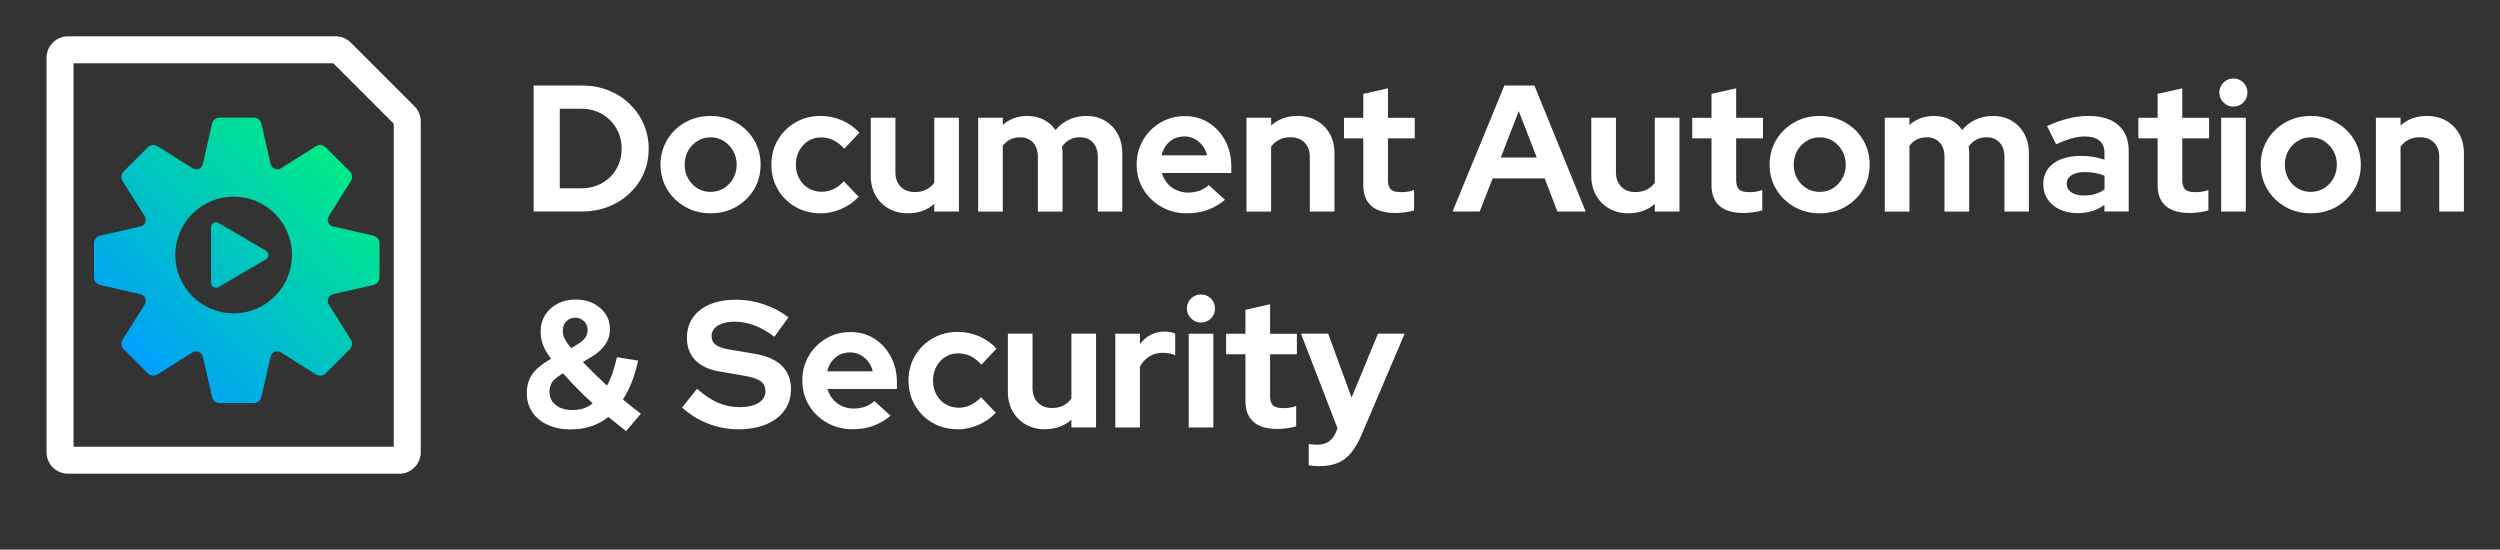
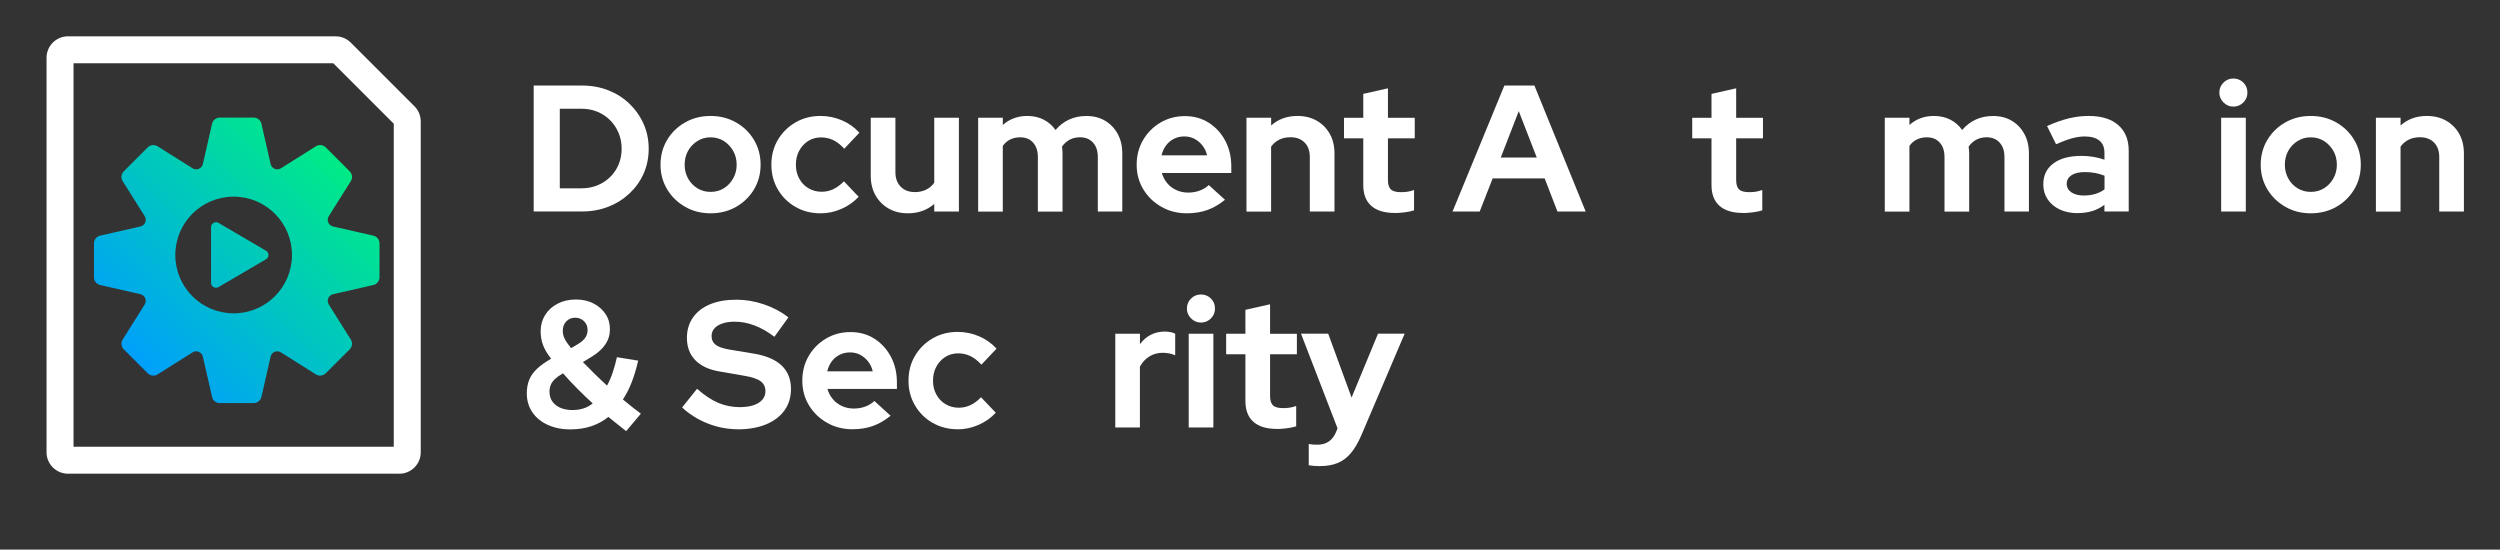
<svg xmlns="http://www.w3.org/2000/svg" id="Layer_1" data-name="Layer 1" viewBox="0 0 746 164">
  <rect x="0" y="0" width="746" height="164" fill="#333333" stroke="none" />
  <defs>
    <style>
      .cls-1 {
        fill: url(#New_Gradient_Swatch_7);
      }

      .cls-1, .cls-2 {
        stroke-width: 0px;
      }

      .cls-2 {
        fill: #fff;
      }
    </style>
    <linearGradient id="New_Gradient_Swatch_7" data-name="New Gradient Swatch 7" x1="40.53" y1="107.81" x2="100.77" y2="47.57" gradientUnits="userSpaceOnUse">
      <stop offset="0" stop-color="#00a0fb" />
      <stop offset="1" stop-color="#00eb86" />
    </linearGradient>
  </defs>
  <g>
    <path class="cls-2" d="M159.25,63.12V25.53h14.45c2.83,0,5.44.48,7.84,1.42,2.4.95,4.49,2.28,6.28,4s3.2,3.72,4.22,6.01c1.02,2.29,1.53,4.76,1.53,7.41s-.5,5.15-1.5,7.41-2.41,4.23-4.22,5.93c-1.81,1.7-3.91,3.03-6.31,3.97-2.4.95-5.01,1.42-7.84,1.42h-14.45ZM167.03,56.19h6.55c1.68,0,3.25-.3,4.7-.89,1.45-.59,2.72-1.42,3.81-2.5,1.09-1.07,1.93-2.33,2.52-3.76.59-1.43.89-2.99.89-4.67s-.3-3.25-.91-4.7c-.61-1.45-1.45-2.71-2.52-3.79s-2.34-1.91-3.78-2.52c-1.45-.61-3.02-.91-4.7-.91h-6.55v23.73Z" />
    <path class="cls-2" d="M212.03,63.65c-2.79,0-5.32-.64-7.57-1.93-2.26-1.29-4.05-3.02-5.37-5.21-1.32-2.18-1.99-4.64-1.99-7.36s.65-5.18,1.96-7.38c1.31-2.2,3.1-3.95,5.37-5.24,2.27-1.29,4.81-1.93,7.6-1.93s5.32.64,7.6,1.93c2.27,1.29,4.06,3.03,5.37,5.24s1.96,4.66,1.96,7.38-.65,5.17-1.96,7.36c-1.31,2.18-3.09,3.92-5.34,5.21-2.26,1.29-4.8,1.93-7.63,1.93ZM212.03,57.26c1.47,0,2.78-.36,3.95-1.07,1.16-.72,2.09-1.69,2.79-2.93.7-1.24,1.05-2.6,1.05-4.11s-.35-2.92-1.05-4.14c-.7-1.22-1.63-2.19-2.79-2.93-1.16-.73-2.48-1.1-3.95-1.1s-2.74.37-3.92,1.1c-1.18.73-2.11,1.71-2.79,2.93-.68,1.22-1.02,2.6-1.02,4.14s.34,2.87,1.02,4.11c.68,1.24,1.61,2.21,2.79,2.93,1.18.72,2.49,1.07,3.92,1.07Z" />
    <path class="cls-2" d="M244.84,63.65c-2.76,0-5.25-.63-7.47-1.91-2.22-1.27-3.97-3.01-5.26-5.21-1.29-2.2-1.93-4.66-1.93-7.38s.64-5.23,1.93-7.41c1.29-2.18,3.04-3.92,5.26-5.21s4.71-1.93,7.47-1.93c2.22,0,4.34.43,6.36,1.29,2.02.86,3.77,2.09,5.24,3.71l-4.51,4.78c-1.04-1.14-2.12-2-3.25-2.55-1.13-.55-2.35-.83-3.68-.83-1.43,0-2.71.36-3.84,1.07-1.13.72-2.02,1.68-2.68,2.9-.66,1.22-.99,2.61-.99,4.19s.33,2.87.99,4.11c.66,1.24,1.58,2.2,2.76,2.9,1.18.7,2.49,1.05,3.92,1.05,1.25,0,2.42-.26,3.52-.78,1.09-.52,2.14-1.3,3.14-2.34l4.4,4.62c-1.43,1.54-3.15,2.75-5.16,3.62-2.01.88-4.08,1.32-6.23,1.32Z" />
    <path class="cls-2" d="M270.89,63.65c-2.15,0-4.05-.48-5.72-1.42-1.66-.95-2.97-2.26-3.92-3.95-.95-1.68-1.42-3.62-1.42-5.8v-17.34h7.36v16.27c0,1.79.53,3.22,1.58,4.3s2.48,1.61,4.27,1.61c1.22,0,2.32-.24,3.3-.72s1.8-1.17,2.44-2.07v-19.39h7.36v27.98h-7.36v-2.26c-2.15,1.86-4.78,2.79-7.89,2.79Z" />
    <path class="cls-2" d="M291.88,63.12v-27.98h7.36v2.15c2.01-1.79,4.44-2.69,7.3-2.69,1.83,0,3.46.37,4.89,1.1,1.43.73,2.61,1.76,3.54,3.09,1.15-1.36,2.5-2.4,4.05-3.11s3.28-1.07,5.18-1.07c2.11,0,3.97.47,5.56,1.42,1.59.95,2.85,2.26,3.76,3.92.91,1.66,1.37,3.61,1.37,5.83v17.35h-7.3v-16.27c0-1.83-.48-3.27-1.45-4.32-.97-1.06-2.26-1.58-3.87-1.58-1.11,0-2.12.23-3.03.7-.91.47-1.69,1.16-2.34,2.09.04.32.07.64.11.97.04.32.05.68.05,1.07v17.35h-7.36v-16.27c0-1.83-.48-3.27-1.42-4.32-.95-1.06-2.23-1.58-3.84-1.58-1.11,0-2.1.21-2.98.64-.88.43-1.62,1.07-2.23,1.93v19.6h-7.36Z" />
    <path class="cls-2" d="M354.17,63.65c-2.79,0-5.33-.64-7.6-1.93-2.27-1.29-4.07-3.02-5.4-5.21-1.32-2.18-1.99-4.64-1.99-7.36s.64-5.17,1.91-7.36c1.27-2.18,3-3.92,5.18-5.21s4.62-1.93,7.3-1.93,5.07.66,7.14,1.99c2.08,1.32,3.71,3.11,4.91,5.37s1.8,4.82,1.8,7.68v1.93h-20.73c.32,1.11.85,2.11,1.58,3.01.73.9,1.65,1.59,2.74,2.09,1.09.5,2.26.75,3.52.75s2.41-.2,3.46-.59c1.06-.39,1.96-.95,2.71-1.66l4.83,4.4c-1.72,1.4-3.48,2.42-5.29,3.06-1.81.64-3.84.97-6.09.97ZM346.6,46.36h13.59c-.25-1.11-.71-2.08-1.37-2.93-.66-.84-1.45-1.5-2.36-1.99-.91-.48-1.92-.73-3.03-.73s-2.18.23-3.12.7c-.93.47-1.71,1.12-2.34,1.96-.63.84-1.08,1.83-1.37,2.98Z" />
    <path class="cls-2" d="M371.95,63.12v-27.98h7.36v2.31c2.11-1.9,4.73-2.85,7.84-2.85,2.18,0,4.11.47,5.77,1.42,1.66.95,2.96,2.26,3.89,3.92.93,1.66,1.4,3.61,1.4,5.83v17.35h-7.36v-16.27c0-1.83-.52-3.27-1.56-4.32-1.04-1.06-2.45-1.58-4.24-1.58-1.25,0-2.36.24-3.33.73-.97.48-1.77,1.17-2.42,2.07v19.39h-7.36Z" />
    <path class="cls-2" d="M416.25,63.55c-3.12,0-5.47-.71-7.06-2.12-1.59-1.41-2.39-3.48-2.39-6.2v-13.96h-5.75v-6.12h5.75v-7.14l7.36-1.66v8.81h8v6.12h-8v12.46c0,1.29.29,2.21.86,2.77.57.56,1.58.83,3.01.83.72,0,1.37-.04,1.96-.13.59-.09,1.24-.26,1.96-.51v6.07c-.75.25-1.69.45-2.82.59-1.13.14-2.09.21-2.87.21Z" />
    <path class="cls-2" d="M433.44,63.12l15.46-37.59h8.97l15.3,37.59h-8.43l-3.81-9.88h-15.52l-3.87,9.88h-8.11ZM447.83,47.01h10.74l-5.37-13.85-5.37,13.85Z" />
-     <path class="cls-2" d="M485.9,63.65c-2.15,0-4.05-.48-5.72-1.42-1.66-.95-2.97-2.26-3.92-3.95-.95-1.68-1.42-3.62-1.42-5.8v-17.34h7.36v16.27c0,1.79.53,3.22,1.58,4.3s2.48,1.61,4.27,1.61c1.22,0,2.32-.24,3.3-.72s1.8-1.17,2.44-2.07v-19.39h7.36v27.98h-7.36v-2.26c-2.15,1.86-4.78,2.79-7.89,2.79Z" />
    <path class="cls-2" d="M520.16,63.55c-3.12,0-5.47-.71-7.06-2.12-1.59-1.41-2.39-3.48-2.39-6.2v-13.96h-5.75v-6.12h5.75v-7.14l7.36-1.66v8.81h8v6.12h-8v12.46c0,1.29.29,2.21.86,2.77.57.56,1.58.83,3.01.83.72,0,1.37-.04,1.96-.13.59-.09,1.24-.26,1.96-.51v6.07c-.75.25-1.69.45-2.82.59-1.13.14-2.09.21-2.87.21Z" />
-     <path class="cls-2" d="M542.98,63.65c-2.79,0-5.32-.64-7.57-1.93-2.26-1.29-4.05-3.02-5.37-5.21-1.32-2.18-1.99-4.64-1.99-7.36s.65-5.18,1.96-7.38c1.31-2.2,3.1-3.95,5.37-5.24,2.27-1.29,4.81-1.93,7.6-1.93s5.32.64,7.6,1.93c2.27,1.29,4.06,3.03,5.37,5.24s1.96,4.66,1.96,7.38-.65,5.17-1.96,7.36c-1.31,2.18-3.09,3.92-5.34,5.21-2.26,1.29-4.8,1.93-7.63,1.93ZM542.98,57.26c1.47,0,2.78-.36,3.95-1.07,1.16-.72,2.09-1.69,2.79-2.93.7-1.24,1.05-2.6,1.05-4.11s-.35-2.92-1.05-4.14c-.7-1.22-1.63-2.19-2.79-2.93-1.16-.73-2.48-1.1-3.95-1.1s-2.74.37-3.92,1.1c-1.18.73-2.11,1.71-2.79,2.93-.68,1.22-1.02,2.6-1.02,4.14s.34,2.87,1.02,4.11c.68,1.24,1.61,2.21,2.79,2.93,1.18.72,2.49,1.07,3.92,1.07Z" />
    <path class="cls-2" d="M562.42,63.12v-27.98h7.36v2.15c2.01-1.79,4.44-2.69,7.3-2.69,1.83,0,3.45.37,4.89,1.1,1.43.73,2.61,1.76,3.54,3.09,1.15-1.36,2.5-2.4,4.05-3.11,1.56-.72,3.28-1.07,5.18-1.07,2.11,0,3.97.47,5.56,1.42,1.59.95,2.85,2.26,3.76,3.92.91,1.66,1.37,3.61,1.37,5.83v17.35h-7.3v-16.27c0-1.83-.48-3.27-1.45-4.32s-2.26-1.58-3.87-1.58c-1.11,0-2.12.23-3.03.7-.91.47-1.69,1.16-2.34,2.09.04.32.07.64.11.97.04.32.05.68.05,1.07v17.35h-7.36v-16.27c0-1.83-.47-3.27-1.42-4.32-.95-1.06-2.23-1.58-3.84-1.58-1.11,0-2.1.21-2.98.64-.88.43-1.62,1.07-2.23,1.93v19.6h-7.36Z" />
    <path class="cls-2" d="M619.93,63.6c-2.01,0-3.78-.37-5.32-1.1-1.54-.73-2.74-1.75-3.6-3.03-.86-1.29-1.29-2.77-1.29-4.46,0-2.69,1.01-4.77,3.03-6.26s4.81-2.23,8.35-2.23c2.43,0,4.73.38,6.87,1.13v-2.04c0-1.61-.5-2.83-1.5-3.65-1-.82-2.47-1.24-4.4-1.24-1.18,0-2.45.19-3.81.56-1.36.38-2.94.96-4.73,1.75l-2.69-5.42c2.22-1,4.34-1.75,6.36-2.26,2.02-.5,4.05-.75,6.09-.75,3.76,0,6.69.9,8.78,2.71,2.09,1.81,3.14,4.36,3.14,7.65v18.15h-7.25v-1.99c-1.15.86-2.38,1.49-3.7,1.88-1.32.39-2.77.59-4.35.59ZM616.71,54.85c0,1.07.47,1.92,1.4,2.55.93.63,2.17.94,3.71.94,1.22,0,2.34-.15,3.38-.46,1.04-.3,1.97-.76,2.79-1.37v-4.08c-.9-.36-1.83-.63-2.79-.81-.97-.18-2.01-.27-3.12-.27-1.68,0-3,.31-3.95.94-.95.63-1.42,1.48-1.42,2.55Z" />
-     <path class="cls-2" d="M653.28,63.55c-3.12,0-5.47-.71-7.06-2.12-1.59-1.41-2.39-3.48-2.39-6.2v-13.96h-5.75v-6.12h5.75v-7.14l7.36-1.66v8.81h8v6.12h-8v12.46c0,1.29.29,2.21.86,2.77.57.56,1.57.83,3.01.83.72,0,1.37-.04,1.96-.13.59-.09,1.24-.26,1.96-.51v6.07c-.75.25-1.69.45-2.82.59-1.13.14-2.09.21-2.87.21Z" />
    <path class="cls-2" d="M666.44,31.81c-1.15,0-2.13-.41-2.95-1.24-.82-.82-1.24-1.81-1.24-2.95s.41-2.18,1.24-2.98c.82-.81,1.81-1.21,2.95-1.21s2.18.4,2.98,1.21,1.21,1.8,1.21,2.98-.4,2.13-1.21,2.95c-.81.82-1.8,1.24-2.98,1.24ZM662.79,63.12v-27.98h7.36v27.98h-7.36Z" />
    <path class="cls-2" d="M689.53,63.65c-2.79,0-5.32-.64-7.57-1.93-2.26-1.29-4.05-3.02-5.37-5.21-1.32-2.18-1.99-4.64-1.99-7.36s.65-5.18,1.96-7.38c1.31-2.2,3.1-3.95,5.37-5.24,2.27-1.29,4.8-1.93,7.6-1.93s5.33.64,7.6,1.93,4.06,3.03,5.37,5.24c1.31,2.2,1.96,4.66,1.96,7.38s-.65,5.17-1.96,7.36c-1.31,2.18-3.09,3.92-5.34,5.21-2.26,1.29-4.8,1.93-7.63,1.93ZM689.53,57.26c1.47,0,2.78-.36,3.95-1.07,1.16-.72,2.09-1.69,2.79-2.93.7-1.24,1.05-2.6,1.05-4.11s-.35-2.92-1.05-4.14c-.7-1.22-1.63-2.19-2.79-2.93-1.16-.73-2.48-1.1-3.95-1.1s-2.74.37-3.92,1.1c-1.18.73-2.11,1.71-2.79,2.93-.68,1.22-1.02,2.6-1.02,4.14s.34,2.87,1.02,4.11,1.61,2.21,2.79,2.93c1.18.72,2.49,1.07,3.92,1.07Z" />
    <path class="cls-2" d="M708.97,63.12v-27.98h7.36v2.31c2.11-1.9,4.73-2.85,7.84-2.85,2.18,0,4.11.47,5.77,1.42,1.66.95,2.96,2.26,3.89,3.92.93,1.66,1.4,3.61,1.4,5.83v17.35h-7.36v-16.27c0-1.83-.52-3.27-1.56-4.32-1.04-1.06-2.45-1.58-4.24-1.58-1.25,0-2.36.24-3.33.73s-1.77,1.17-2.42,2.07v19.39h-7.36Z" />
    <path class="cls-2" d="M170.41,128.15c-2.61,0-4.91-.45-6.9-1.34-1.99-.89-3.54-2.16-4.65-3.79-1.11-1.63-1.66-3.5-1.66-5.61,0-1.5.23-2.85.7-4.03s1.23-2.27,2.28-3.28c1.06-1,2.48-2.02,4.27-3.06-1.15-1.47-1.95-2.84-2.42-4.11-.47-1.27-.7-2.64-.7-4.11,0-1.79.45-3.4,1.34-4.83.89-1.43,2.14-2.56,3.73-3.38s3.39-1.24,5.4-1.24,3.71.38,5.24,1.15c1.52.77,2.73,1.82,3.62,3.14.9,1.32,1.34,2.85,1.34,4.56s-.44,3.14-1.32,4.48c-.88,1.34-2.21,2.57-4,3.68l-2.74,1.66c1.07,1.11,2.22,2.26,3.44,3.46,1.22,1.2,2.47,2.39,3.76,3.57.64-1.18,1.21-2.49,1.69-3.92.48-1.43.9-2.95,1.26-4.56l6.34,1.02c-.54,2.36-1.18,4.51-1.93,6.44-.75,1.93-1.63,3.65-2.63,5.15.93.79,1.82,1.51,2.66,2.17.84.66,1.75,1.35,2.71,2.07l-4.4,5.21c-.82-.68-1.69-1.37-2.6-2.07-.91-.7-1.82-1.42-2.71-2.17-1.5,1.22-3.2,2.14-5.08,2.77-1.88.63-3.89.94-6.04.94ZM170.95,122.35c1.11,0,2.16-.16,3.17-.48,1-.32,1.92-.82,2.74-1.5-1.61-1.47-3.16-2.95-4.65-4.46-1.49-1.5-2.89-3.01-4.21-4.51-1,.57-1.8,1.14-2.39,1.69-.59.56-1.01,1.14-1.26,1.75-.25.61-.38,1.29-.38,2.04,0,1.68.63,3.02,1.88,4,1.25.99,2.95,1.48,5.1,1.48ZM170.41,103.88l2.2-1.29c.97-.61,1.66-1.24,2.09-1.91.43-.66.64-1.4.64-2.23,0-1.04-.36-1.91-1.07-2.6-.72-.7-1.59-1.05-2.63-1.05s-1.96.37-2.66,1.1c-.7.73-1.05,1.67-1.05,2.82,0,.79.18,1.56.54,2.31s1,1.7,1.93,2.85Z" />
    <path class="cls-2" d="M220.19,128.09c-3.04,0-6.02-.56-8.92-1.69-2.9-1.13-5.48-2.73-7.73-4.81l4.46-5.58c2.18,1.93,4.29,3.33,6.31,4.19,2.02.86,4.16,1.29,6.42,1.29,1.58,0,2.94-.19,4.08-.56,1.15-.38,2.03-.92,2.66-1.64.63-.72.94-1.56.94-2.52,0-1.29-.47-2.28-1.4-2.98-.93-.7-2.52-1.24-4.78-1.64l-7.47-1.29c-3.19-.54-5.61-1.66-7.28-3.38-1.66-1.72-2.5-3.94-2.5-6.66,0-2.33.6-4.35,1.8-6.07,1.2-1.72,2.9-3.03,5.1-3.95,2.2-.91,4.82-1.37,7.87-1.37,2.76,0,5.5.47,8.24,1.4,2.74.93,5.16,2.22,7.28,3.87l-4.19,5.8c-3.94-3.01-7.89-4.51-11.87-4.51-1.4,0-2.61.18-3.65.54-1.04.36-1.83.85-2.39,1.48-.55.63-.83,1.37-.83,2.23,0,1.15.41,2.03,1.24,2.66.82.63,2.2,1.1,4.14,1.42l7.09,1.18c3.76.61,6.57,1.8,8.43,3.57,1.86,1.77,2.79,4.11,2.79,7.01,0,2.44-.64,4.56-1.93,6.36-1.29,1.81-3.12,3.2-5.5,4.19-2.38.98-5.18,1.48-8.4,1.48Z" />
    <path class="cls-2" d="M254.4,128.09c-2.79,0-5.33-.64-7.6-1.93-2.27-1.29-4.07-3.03-5.4-5.21-1.32-2.18-1.99-4.64-1.99-7.36s.63-5.17,1.9-7.36c1.27-2.18,3-3.92,5.18-5.21,2.18-1.29,4.62-1.93,7.3-1.93s5.06.66,7.14,1.99c2.08,1.32,3.71,3.11,4.91,5.37,1.2,2.26,1.8,4.82,1.8,7.68v1.93h-20.73c.32,1.11.85,2.11,1.58,3.01.73.9,1.65,1.59,2.74,2.09,1.09.5,2.26.75,3.52.75s2.41-.2,3.46-.59c1.06-.39,1.96-.95,2.71-1.66l4.83,4.4c-1.72,1.4-3.48,2.42-5.29,3.06-1.81.64-3.84.97-6.1.97ZM246.83,110.8h13.59c-.25-1.11-.71-2.09-1.37-2.93-.66-.84-1.45-1.5-2.36-1.99s-1.92-.72-3.03-.72-2.18.23-3.11.7c-.93.47-1.71,1.12-2.34,1.96-.63.84-1.08,1.83-1.37,2.98Z" />
    <path class="cls-2" d="M285.76,128.09c-2.76,0-5.25-.64-7.47-1.91-2.22-1.27-3.97-3.01-5.26-5.21-1.29-2.2-1.93-4.66-1.93-7.38s.64-5.23,1.93-7.41c1.29-2.18,3.04-3.92,5.26-5.21s4.71-1.93,7.47-1.93c2.22,0,4.34.43,6.36,1.29,2.02.86,3.77,2.09,5.24,3.71l-4.51,4.78c-1.04-1.15-2.12-2-3.25-2.55-1.13-.55-2.35-.83-3.68-.83-1.43,0-2.71.36-3.84,1.07-1.13.72-2.02,1.68-2.68,2.9-.66,1.22-.99,2.61-.99,4.19s.33,2.87.99,4.11c.66,1.24,1.58,2.2,2.76,2.9,1.18.7,2.49,1.05,3.92,1.05,1.25,0,2.42-.26,3.52-.78,1.09-.52,2.14-1.3,3.14-2.34l4.4,4.62c-1.43,1.54-3.15,2.75-5.16,3.63-2.01.88-4.08,1.32-6.23,1.32Z" />
-     <path class="cls-2" d="M311.81,128.09c-2.15,0-4.05-.47-5.72-1.42-1.66-.95-2.97-2.26-3.92-3.95-.95-1.68-1.42-3.62-1.42-5.8v-17.35h7.36v16.27c0,1.79.53,3.22,1.58,4.3,1.06,1.07,2.48,1.61,4.27,1.61,1.22,0,2.32-.24,3.3-.73.98-.48,1.8-1.17,2.44-2.07v-19.39h7.36v27.98h-7.36v-2.26c-2.15,1.86-4.78,2.79-7.89,2.79Z" />
    <path class="cls-2" d="M332.8,127.56v-27.98h7.36v3.12c.89-1.22,1.97-2.15,3.22-2.79,1.25-.64,2.67-.97,4.24-.97,1.36.04,2.38.25,3.06.64v6.44c-.54-.25-1.13-.44-1.77-.56-.64-.13-1.31-.19-1.99-.19-1.43,0-2.74.36-3.92,1.07-1.18.72-2.13,1.74-2.85,3.06v18.15h-7.36Z" />
    <path class="cls-2" d="M358.36,96.25c-1.15,0-2.13-.41-2.95-1.24-.82-.82-1.24-1.81-1.24-2.95s.41-2.17,1.24-2.98c.82-.81,1.81-1.21,2.95-1.21s2.17.4,2.98,1.21c.81.81,1.21,1.8,1.21,2.98s-.4,2.13-1.21,2.95c-.81.82-1.8,1.24-2.98,1.24ZM354.71,127.56v-27.98h7.36v27.98h-7.36Z" />
    <path class="cls-2" d="M381.08,127.99c-3.12,0-5.47-.71-7.06-2.12-1.59-1.41-2.39-3.48-2.39-6.2v-13.96h-5.75v-6.12h5.75v-7.14l7.36-1.66v8.81h8v6.12h-8v12.46c0,1.29.29,2.21.86,2.77.57.56,1.57.83,3.01.83.72,0,1.37-.04,1.96-.13.59-.09,1.24-.26,1.96-.51v6.07c-.75.25-1.69.45-2.82.59-1.13.14-2.09.21-2.87.21Z" />
    <path class="cls-2" d="M393.86,139.1c-.64,0-1.26-.03-1.85-.08s-1.08-.12-1.48-.19v-6.34c.72.14,1.58.21,2.58.21,2.68,0,4.55-1.27,5.58-3.81l.43-1.07-10.9-28.25h8.11l6.98,19.06,7.89-19.06h7.95l-12.89,30.23c-.97,2.26-2.02,4.06-3.17,5.42-1.15,1.36-2.46,2.34-3.95,2.95-1.49.61-3.25.91-5.29.91Z" />
  </g>
  <g>
    <path class="cls-2" d="M119.16,141.35H20.28c-3.53,0-6.39-2.87-6.39-6.39V17.23c0-3.53,2.87-6.39,6.39-6.39h79.87c1.71,0,3.31.67,4.52,1.87l19.01,19.01c1.21,1.21,1.87,2.81,1.87,4.52v98.73c0,3.53-2.87,6.39-6.39,6.39ZM21.94,133.3h95.56V36.92l-18.04-18.04H21.94v114.42Z" />
    <path class="cls-1" d="M111.4,70.32l-12.02-2.74c-1.37-.31-2.02-1.89-1.27-3.08l6.57-10.44c.59-.93.45-2.15-.33-2.93l-7.15-7.15c-.78-.78-2-.92-2.93-.33l-10.44,6.57c-1.19.75-2.76.1-3.08-1.27l-2.74-12.02c-.24-1.08-1.2-1.84-2.31-1.84h-10.11c-1.1,0-2.06.76-2.31,1.84l-2.74,12.02c-.31,1.37-1.89,2.02-3.08,1.27l-10.44-6.57c-.93-.59-2.15-.45-2.93.33l-7.15,7.15c-.78.78-.92,2-.33,2.93l6.57,10.44c.75,1.19.1,2.76-1.27,3.08l-12.02,2.74c-1.08.24-1.84,1.2-1.84,2.31v10.11c0,1.1.76,2.06,1.84,2.31l12.02,2.74c1.37.31,2.02,1.89,1.27,3.08l-6.57,10.44c-.59.93-.45,2.15.33,2.93l7.15,7.15c.78.78,2,.92,2.93.33l10.44-6.57c1.19-.75,2.76-.1,3.08,1.27l2.74,12.02c.24,1.08,1.2,1.84,2.31,1.84h10.11c1.1,0,2.06-.76,2.31-1.84l2.74-12.02c.31-1.37,1.89-2.02,3.08-1.27l10.44,6.57c.93.59,2.15.45,2.93-.33l7.15-7.15c.78-.78.92-2,.33-2.93l-6.57-10.44c-.75-1.19-.1-2.76,1.27-3.08l12.02-2.74c1.08-.24,1.84-1.2,1.84-2.31v-10.11c0-1.1-.76-2.06-1.84-2.31ZM69.72,93.5c-9.62,0-17.41-7.79-17.41-17.41s7.79-17.41,17.41-17.41,17.41,7.79,17.41,17.41-7.79,17.41-17.41,17.41ZM65.2,66.51l14.19,8.31c.97.57.97,1.97,0,2.54l-14.19,8.31c-.98.58-2.22-.13-2.22-1.27v-16.62c0-1.14,1.24-1.85,2.22-1.27Z" />
  </g>
</svg>